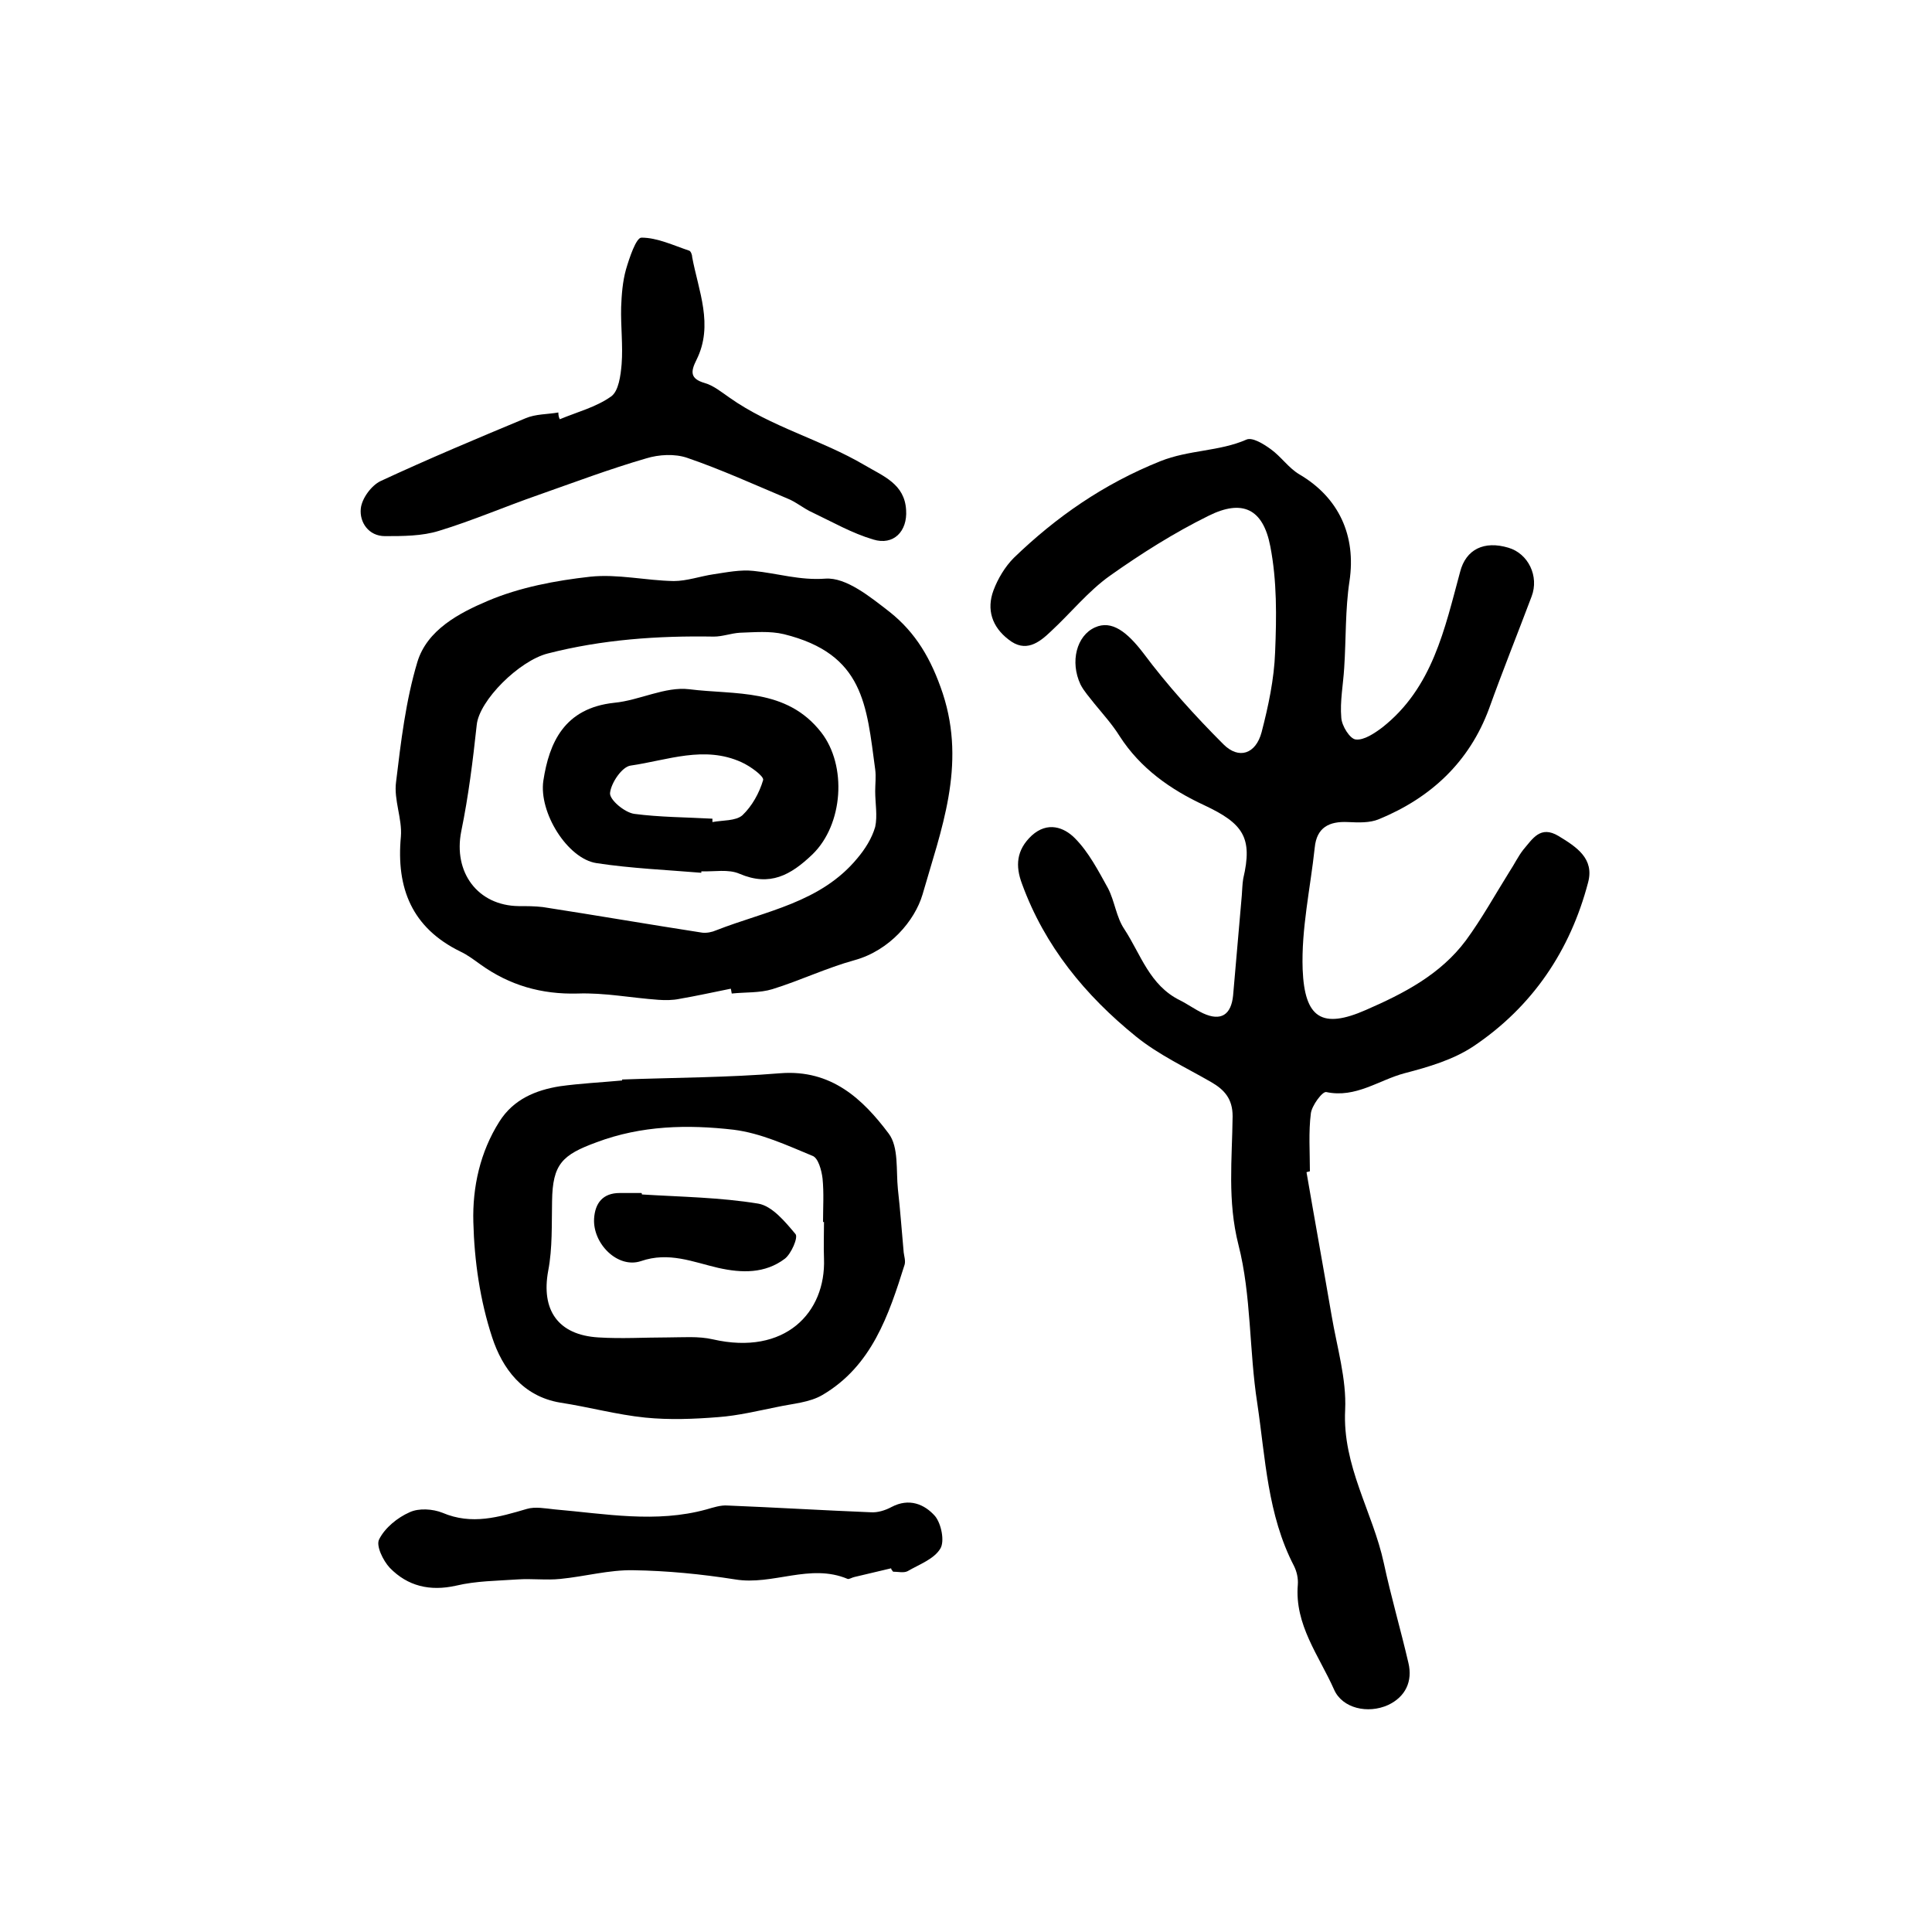
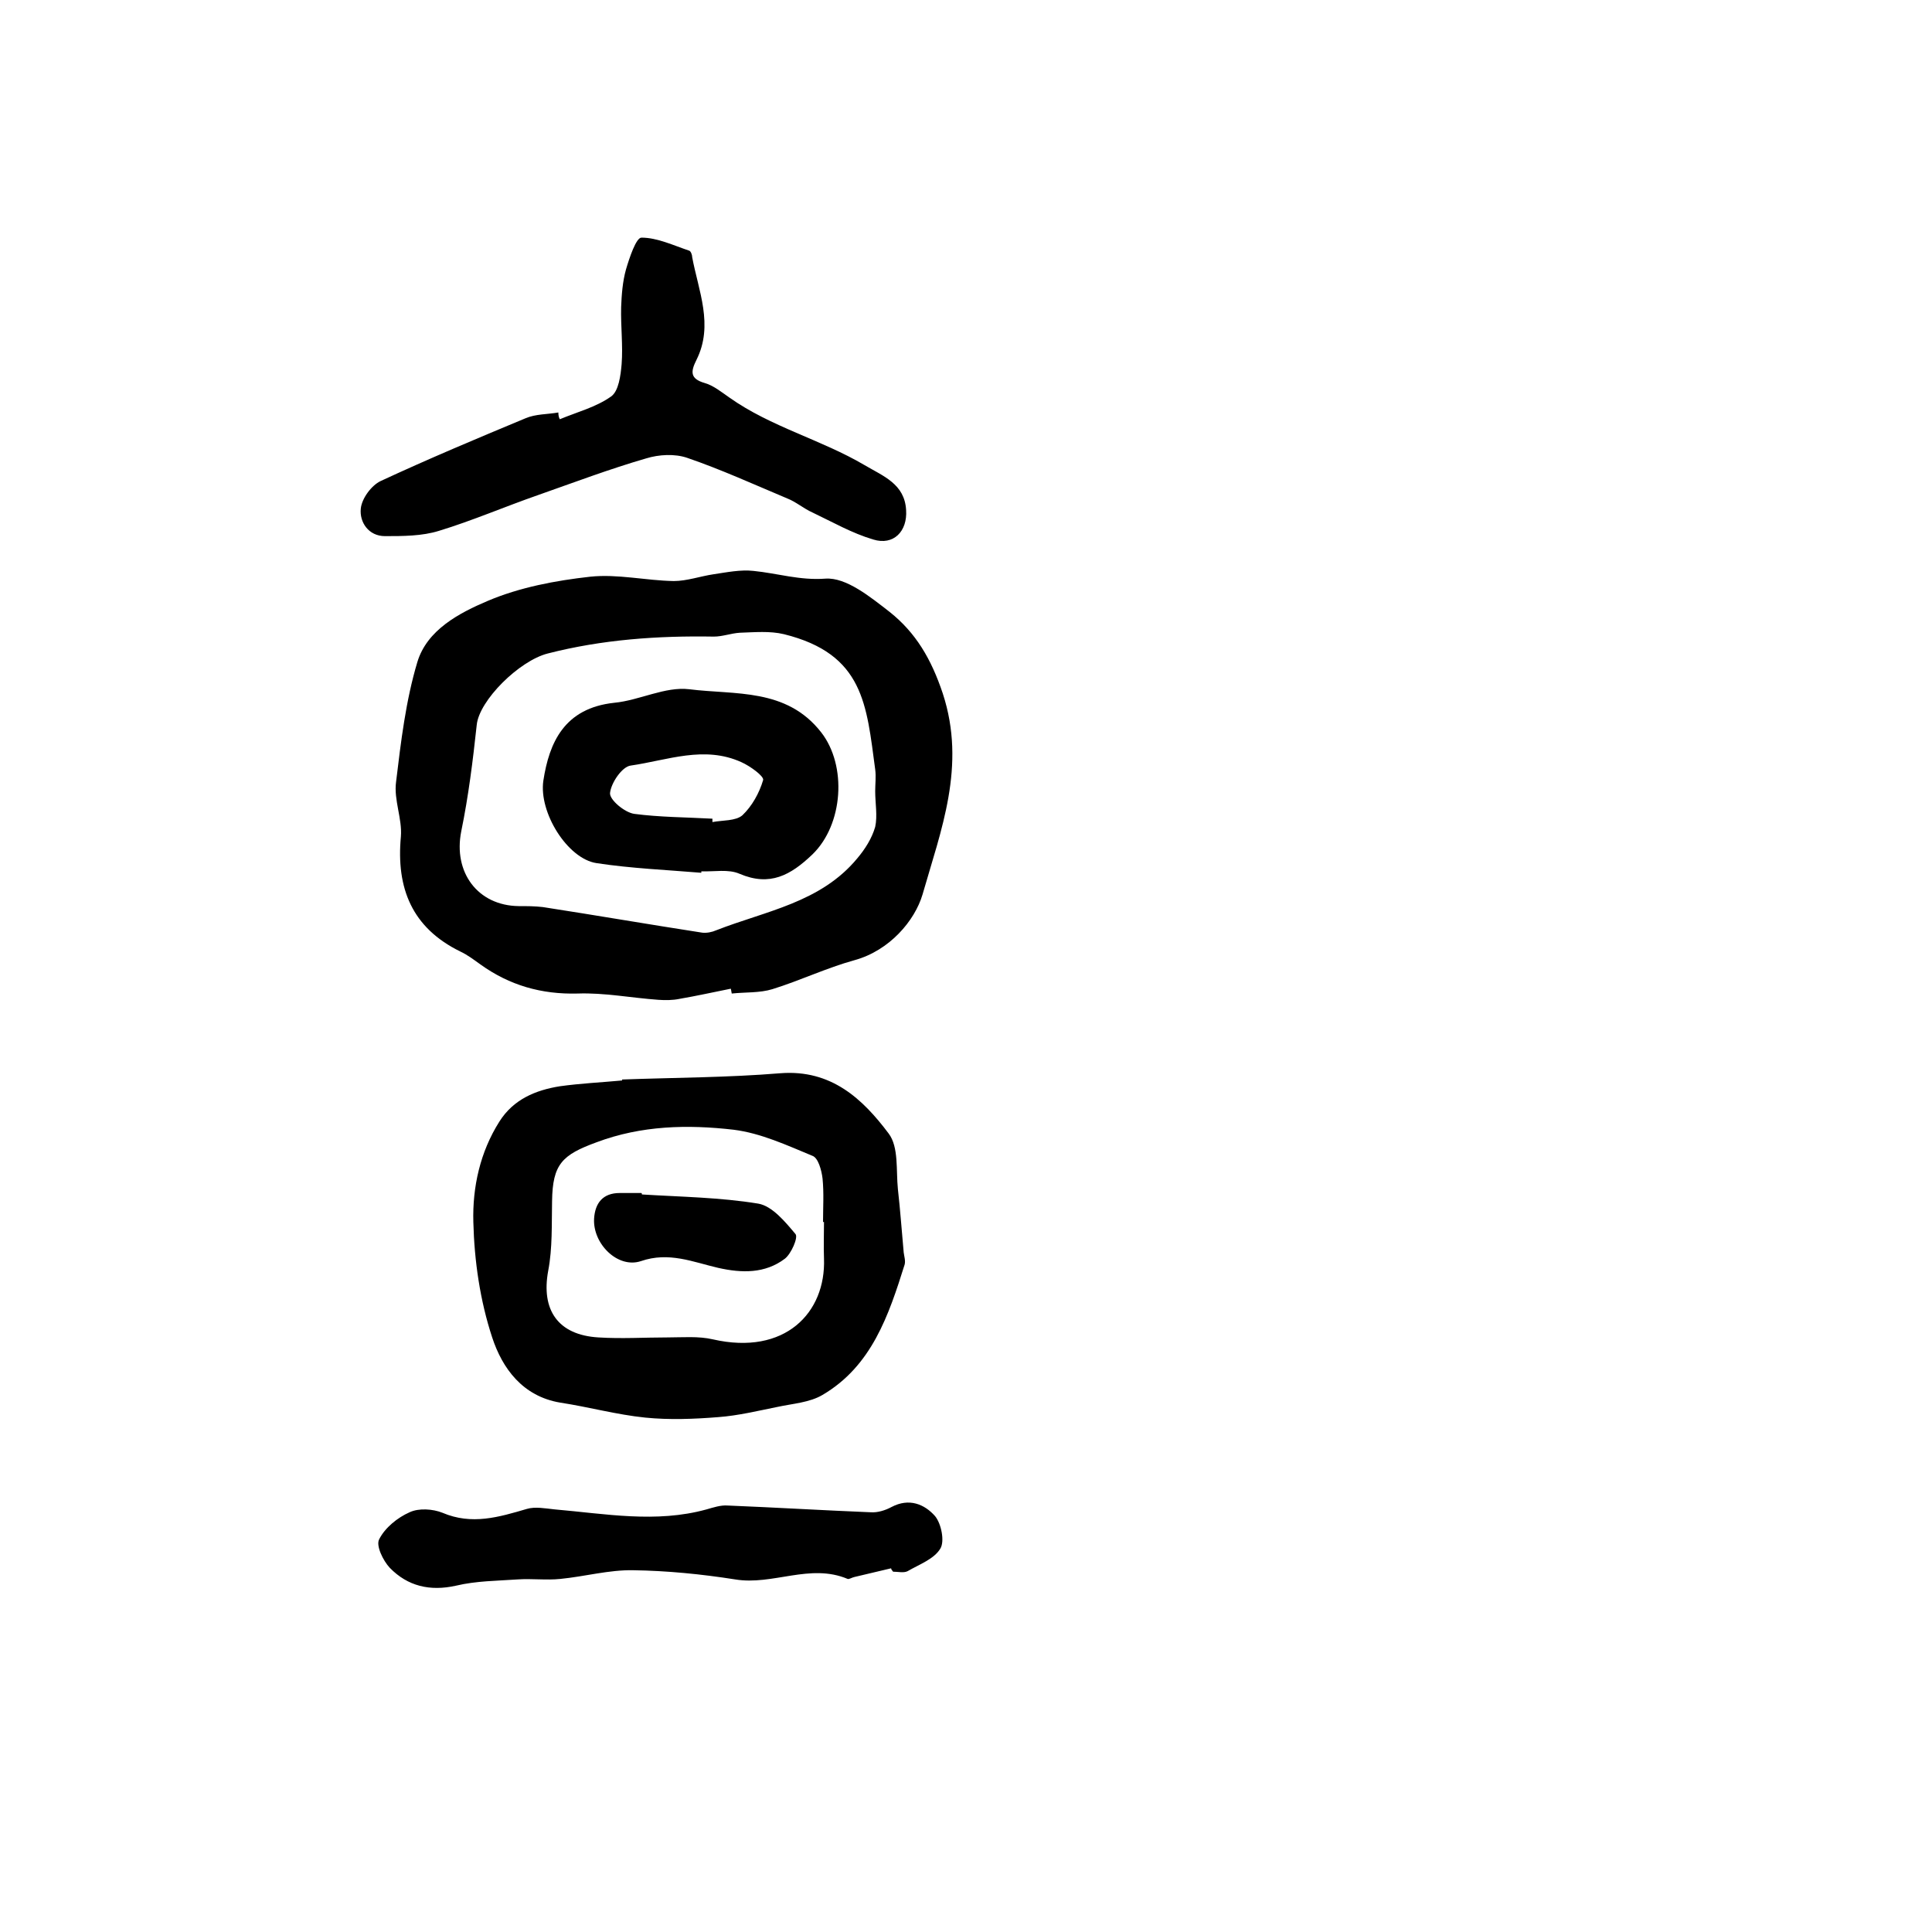
<svg xmlns="http://www.w3.org/2000/svg" version="1.1" id="图层_1" x="0px" y="0px" viewBox="0 0 400 400" style="enable-background:new 0 0 400 400;" xml:space="preserve">
  <style type="text/css">
	.st0{fill:#FFFFFF;}
</style>
  <g>
-     <path d="M270.5,242.7c1.7,9.9,3.5,19.8,5.2,29.7c1.1,6.5,3.1,13.1,2.8,19.5c-0.6,11.6,5.7,21.1,8,31.7c1.5,7,3.5,13.8,5.1,20.7   c0.9,3.8-0.6,7-4.2,8.7c-4.2,1.9-9.5,0.7-11.2-3.2c-3.1-7-8.2-13.4-7.5-21.7c0.1-1.3-0.2-2.7-0.8-3.9c-5.5-10.6-5.9-22.3-7.6-33.7   c-1.7-10.9-1.2-22.3-3.9-32.8c-2.3-9.1-1.3-17.7-1.2-26.6c0-3.6-1.7-5.5-4.5-7.1c-5.2-3-10.8-5.6-15.5-9.4   c-10.5-8.5-18.9-18.7-23.6-31.6c-1.4-3.7-1.2-7,2-10c3.3-3,6.7-1.7,8.9,0.5c2.9,2.9,4.9,6.8,6.9,10.4c1.4,2.7,1.7,6,3.4,8.5   c3.4,5.2,5.2,11.6,11.5,14.7c1.6,0.8,3.1,1.9,4.8,2.7c3.7,1.7,5.8,0.3,6.2-3.7c0.6-6.9,1.2-13.8,1.8-20.7c0.1-1.2,0.1-2.3,0.3-3.5   c2-8.5,0-11.4-8.1-15.2c-6.9-3.2-13.2-7.6-17.5-14.3c-1.5-2.4-3.4-4.5-5.2-6.7c-1-1.3-2.2-2.6-2.9-4c-2.2-4.7-0.8-10.1,3-11.8   c3.5-1.6,6.7,1,10,5.3c5,6.7,10.7,13,16.6,18.9c3.2,3.2,6.7,2,7.9-2.5c1.4-5.4,2.6-11,2.8-16.6c0.3-7.3,0.4-14.7-1-21.9   c-1.5-7.8-5.8-9.8-12.8-6.3c-7.1,3.5-13.9,7.8-20.4,12.4c-4.5,3.2-8.1,7.7-12.2,11.5c-2.5,2.4-5.3,4.5-8.8,1.7   c-3.4-2.6-4.6-6.2-3.1-10.2c0.9-2.4,2.4-4.9,4.2-6.7c8.8-8.5,18.6-15.3,30.3-20c6-2.4,12.2-2,17.9-4.5c1.2-0.5,3.5,0.9,5,2   c2.1,1.5,3.7,3.9,5.9,5.2c8.2,4.8,11.8,12.7,10.4,22.1c-0.9,5.9-0.7,12-1.1,18c-0.2,3.4-0.9,6.9-0.6,10.3c0.1,1.7,1.8,4.4,3,4.5   c1.7,0.2,3.9-1.3,5.5-2.5c10.4-8.2,12.9-20.4,16.1-32.2c1.2-4.7,5-6.5,10-5c4.1,1.2,6.4,5.9,4.8,10.1c-2.9,7.7-6,15.4-8.8,23.2   c-4.1,11.1-12.1,18.5-22.8,22.9c-1.9,0.8-4.2,0.7-6.4,0.6c-3.9-0.2-6.5,1.1-6.9,5.3c-0.9,8.4-2.8,16.8-2.5,25.2   c0.4,10.1,4,12.4,13.1,8.4c7.8-3.4,15.4-7.3,20.7-14.4c3.3-4.5,6-9.4,9-14.2c1-1.5,1.8-3.2,2.9-4.6c1.9-2.2,3.5-5.1,7.3-2.8   c3.8,2.3,7.4,4.7,6.1,9.6c-3.7,14.1-11.5,25.7-23.7,33.9c-4.2,2.8-9.3,4.3-14.3,5.6c-5.3,1.4-10.1,5.2-16.2,3.9   c-0.8-0.2-3,2.8-3.2,4.4c-0.5,3.9-0.2,8-0.2,12C270.9,242.6,270.7,242.6,270.5,242.7z" />
    <path d="M151.3,204.7c-3.5,0.7-7.1,1.5-10.6,2.1c-1.4,0.3-3,0.3-4.4,0.2c-5.6-0.4-11.2-1.5-16.7-1.3c-7.5,0.2-14.1-1.7-20.1-6   c-1.4-1-2.7-2-4.2-2.7c-10-4.9-13.3-13.1-12.3-23.8c0.3-3.7-1.5-7.6-1-11.3c1-8.3,2-16.8,4.4-24.8c2-6.7,8.7-10.2,14.6-12.7   c6.6-2.8,14-4.2,21.2-5c5.7-0.6,11.5,0.8,17.3,0.9c2.7,0,5.5-1,8.2-1.4c2.7-0.4,5.6-1,8.3-0.7c5,0.5,9.6,2,14.9,1.6   c4.3-0.3,9.3,3.8,13.3,6.9c5.4,4.3,8.6,9.7,11,16.9c4.9,15-0.4,28.3-4.2,41.6c-1.6,5.4-6.8,11.6-14.1,13.6c-5.8,1.6-11.2,4.2-17,6   c-2.6,0.8-5.6,0.6-8.4,0.9C151.4,205.3,151.4,205,151.3,204.7z M181.2,163.8c0-1.5,0.2-3,0-4.5c-1.8-13.3-2.3-23.9-18.9-28   c-2.9-0.7-6.1-0.4-9.1-0.3c-1.8,0.1-3.6,0.8-5.4,0.8c-11.6-0.2-23.1,0.6-34.4,3.5c-5.9,1.5-14.2,9.7-14.7,14.8   c-0.8,7.4-1.7,14.7-3.2,22c-1.7,8.5,3.4,15.4,11.9,15.5c1.7,0,3.3,0,5,0.2c11,1.7,22,3.6,33,5.3c0.9,0.1,2-0.1,2.9-0.5   c10.2-4,21.6-5.7,29.2-14.9c1.6-1.9,3-4.1,3.7-6.5C181.7,168.9,181.2,166.3,181.2,163.8z" />
    <path d="M128.8,223.5c10.9-0.4,21.9-0.4,32.8-1.3c10.5-0.8,17,5.3,22.4,12.5c2.1,2.8,1.5,7.6,1.9,11.5c0.5,4.4,0.8,8.8,1.2,13.1   c0.1,0.8,0.4,1.7,0.2,2.5c-3.3,10.5-6.8,21-17,27c-2.7,1.6-6.2,1.8-9.4,2.5c-4,0.8-8.1,1.8-12.2,2.1c-5,0.4-10.1,0.6-15.1,0.1   c-5.9-0.6-11.7-2.2-17.6-3.1c-7.8-1.3-12-7.1-14.1-13.5c-2.5-7.6-3.7-15.8-3.9-23.9c-0.2-7.2,1.4-14.5,5.4-20.8   c2.9-4.6,7.5-6.5,12.5-7.3c4.3-0.6,8.6-0.8,12.9-1.2C128.8,223.8,128.8,223.7,128.8,223.5z M170.6,253c-0.1,0-0.1,0-0.2,0   c0-3,0.2-6-0.1-9c-0.2-1.7-0.9-4.3-2.1-4.7c-5.3-2.2-10.7-4.7-16.3-5.4c-9.5-1.1-19.1-0.9-28.4,2.6c-7.1,2.6-9.1,4.5-9.2,12.2   c-0.1,4.8,0.1,9.7-0.8,14.4c-1.5,8.1,2,13.3,10.4,13.8c4.8,0.3,9.5,0,14.3,0c3.1,0,6.4-0.3,9.4,0.4c14.9,3.4,23.4-5.5,23-16.7   C170.5,258,170.6,255.5,170.6,253z" />
    <path d="M115.9,86.8c3.6-1.5,7.5-2.5,10.6-4.7c1.6-1.1,2-4.4,2.2-6.7c0.3-3.9-0.2-7.8-0.1-11.8c0.1-2.6,0.3-5.3,1-7.8   c0.7-2.4,2.1-6.6,3.2-6.6c3.3,0,6.6,1.6,9.9,2.7c0.3,0.1,0.6,0.8,0.6,1.3c1.3,7,4.5,14.1,0.9,21.3c-1.2,2.4-1.4,3.9,1.7,4.8   c1.8,0.5,3.5,1.9,5.1,3c8.6,6.1,19,8.7,28,14c3.9,2.3,8.3,3.9,8.6,9.3c0.3,4.4-2.6,7.4-6.8,6.1c-4.4-1.3-8.4-3.6-12.6-5.6   c-1.8-0.8-3.4-2.2-5.2-2.9c-6.9-2.9-13.7-6-20.7-8.4c-2.6-0.9-5.9-0.7-8.5,0.1c-7.6,2.2-15,5-22.4,7.6c-6.9,2.4-13.6,5.3-20.5,7.4   c-3.5,1.1-7.5,1.1-11.2,1.1c-3.4,0-5.3-2.9-5-5.7c0.2-2.1,2.2-4.8,4.1-5.7c9.9-4.6,19.9-8.8,30-13c2.1-0.9,4.5-0.8,6.8-1.2   C115.6,86,115.7,86.4,115.9,86.8z" />
    <path d="M184.5,324.7c-2.5,0.6-5.1,1.2-7.6,1.8c-0.5,0.1-1.1,0.5-1.4,0.4c-7.8-3.3-15.5,1.4-23.3,0.1c-7-1.1-14.1-1.8-21.1-1.9   c-5-0.1-10,1.3-15.1,1.8c-2.9,0.3-5.9-0.1-8.8,0.1c-4.3,0.3-8.6,0.3-12.8,1.3c-5.4,1.2-10,0.1-13.7-3.7c-1.4-1.5-2.9-4.6-2.2-5.9   c1.2-2.4,3.8-4.5,6.3-5.6c1.9-0.9,4.8-0.7,6.8,0.1c6.1,2.6,11.7,0.9,17.5-0.8c1.7-0.5,3.8-0.1,5.7,0.1c10.5,0.9,21,2.9,31.5,0   c1.4-0.4,2.9-0.9,4.3-0.8c9.9,0.4,19.8,1,29.7,1.4c1.4,0.1,3-0.4,4.3-1.1c3.6-1.9,6.8-0.6,9,1.9c1.3,1.6,2,5.2,1.1,6.7   c-1.3,2.2-4.4,3.3-6.8,4.7c-0.8,0.4-2,0.1-3,0.1C184.6,325,184.5,324.9,184.5,324.7z" />
    <path d="M145.2,180.7c-7.2-0.6-14.5-0.9-21.7-2c-6-0.9-12-10.5-11-17.1c1.2-7.8,4.3-15,14.7-16.1c5.2-0.5,10.5-3.4,15.5-2.8   c9.5,1.2,20.1-0.3,27.3,8.9c5.4,6.9,4.6,19.1-1.8,25.3c-4.5,4.3-8.8,6.7-15.1,4c-2.3-1-5.2-0.4-7.9-0.5   C145.2,180.5,145.2,180.6,145.2,180.7z M147.5,169.5c0,0.2,0,0.5,0,0.7c2.1-0.4,4.8-0.2,6.2-1.4c2-1.9,3.5-4.6,4.3-7.3   c0.2-0.8-2.7-2.9-4.5-3.7c-7.7-3.5-15.3-0.4-22.9,0.7c-1.8,0.2-4.1,3.6-4.3,5.7c-0.1,1.4,3,4,5,4.3   C136.6,169.2,142.1,169.2,147.5,169.5z" />
    <path d="M132.9,247.3c8.1,0.5,16.2,0.6,24.1,1.9c2.9,0.5,5.6,3.8,7.7,6.3c0.6,0.7-0.9,4.1-2.2,5.1c-4.1,3.1-8.9,3-13.8,1.9   c-5.2-1.2-10.2-3.4-16-1.4c-4.8,1.6-10-3.6-9.7-8.8c0.2-3.2,1.8-5.3,5.3-5.3c1.5,0,3,0,4.5,0C132.9,247.1,132.9,247.2,132.9,247.3z   " />
  </g>
</svg>